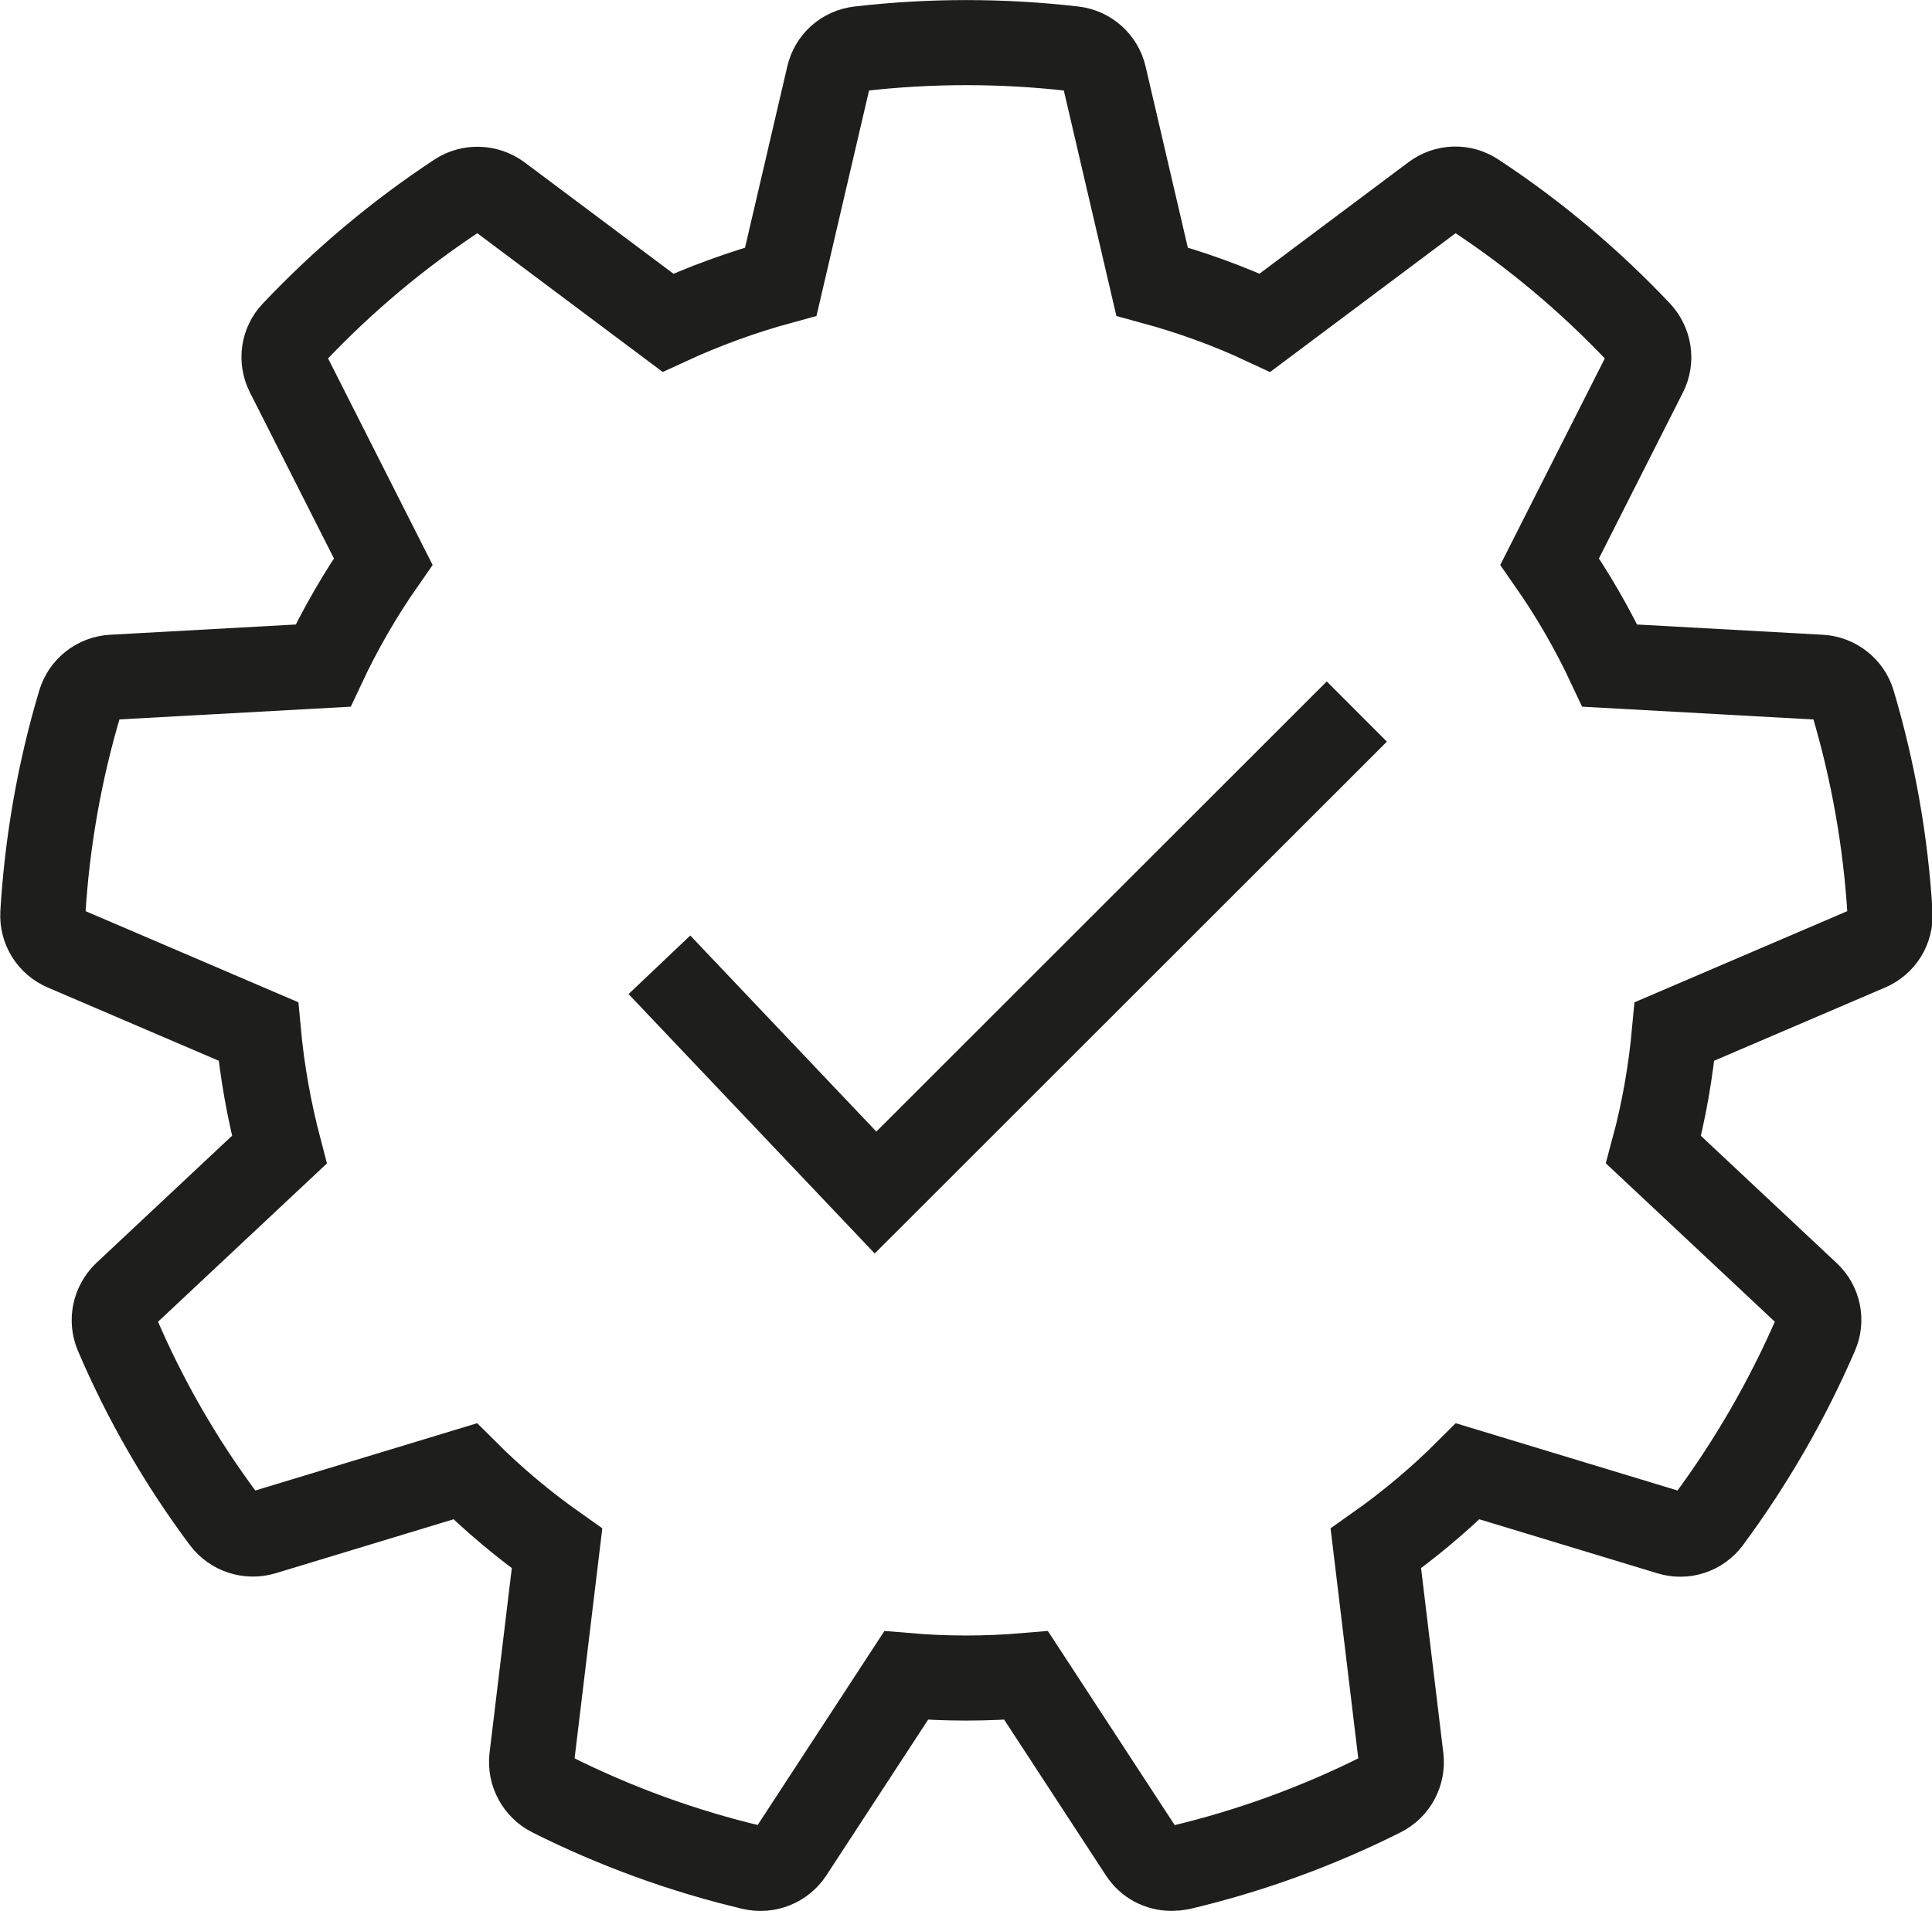
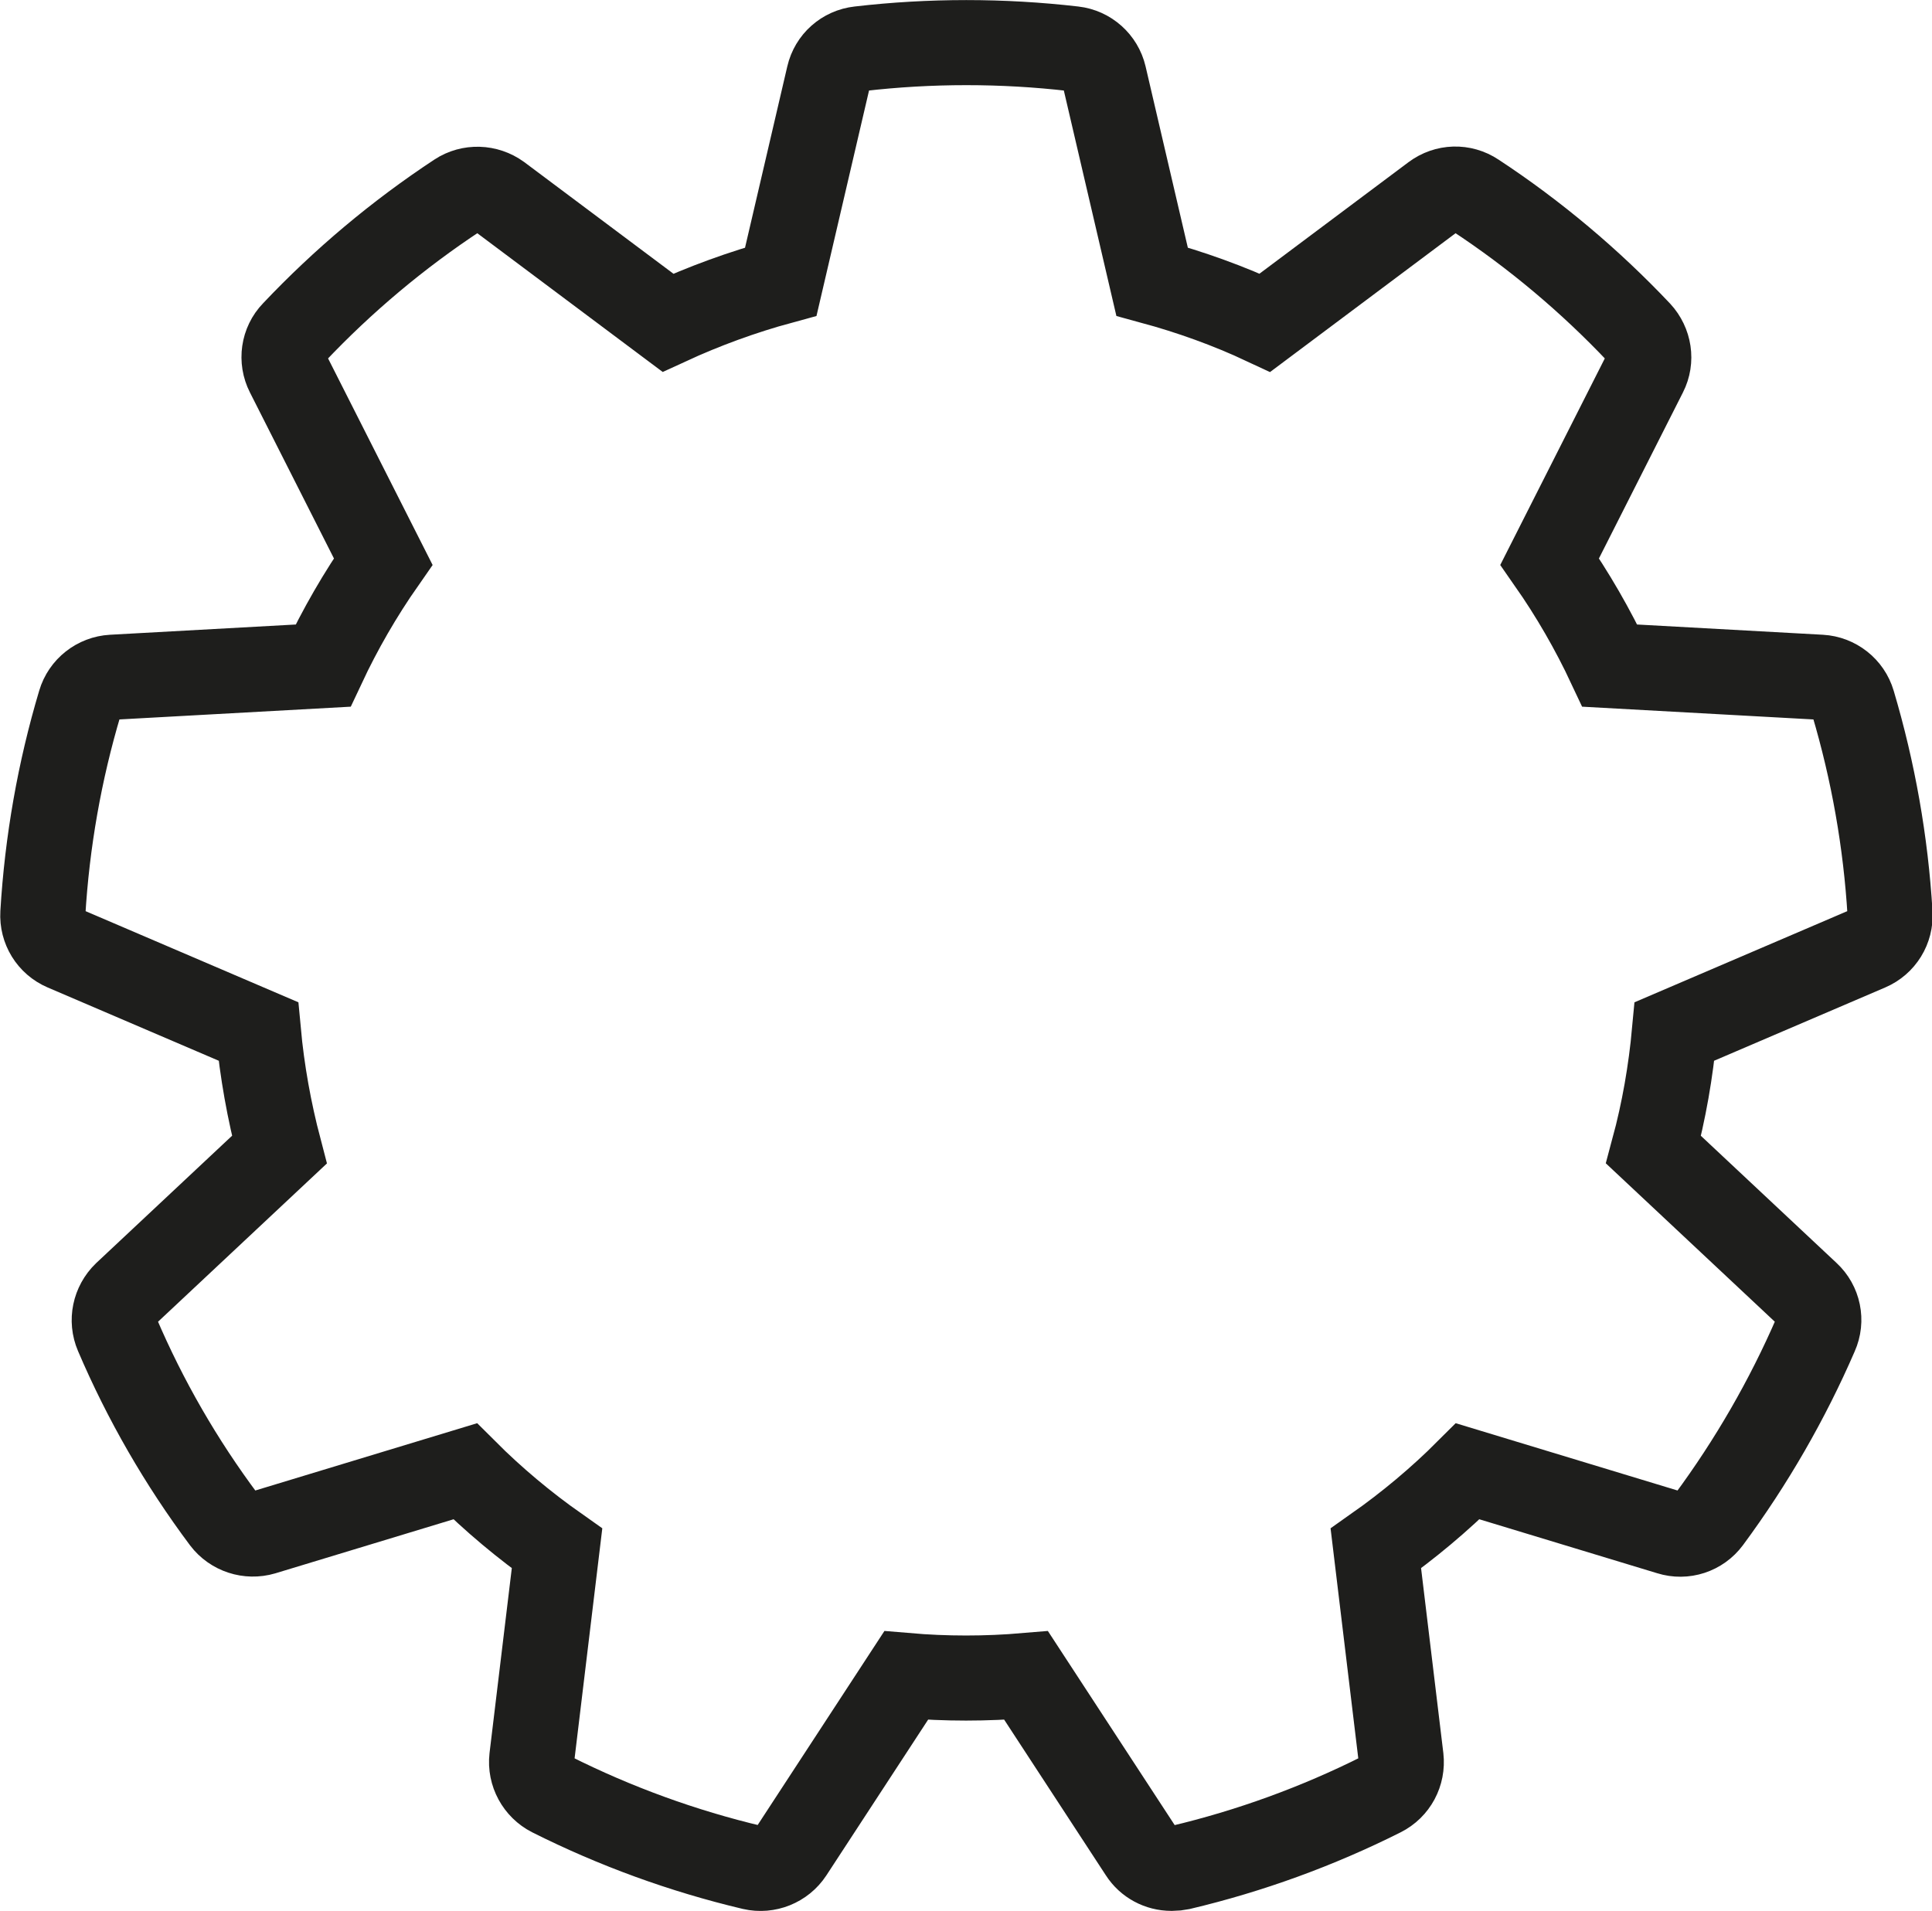
<svg xmlns="http://www.w3.org/2000/svg" id="Laag_1" data-name="Laag 1" viewBox="0 0 68.12 67.38">
  <defs>
    <style>
      .cls-1 {
        fill: none;
        stroke: #1e1e1c;
        stroke-miterlimit: 10;
        stroke-width: 3px;
      }
    </style>
  </defs>
-   <polyline class="cls-1" points="23.25 34.02 30.87 42.05 47.84 25.09" />
  <path class="cls-1" d="M41.3,65.88c-.42,0-.82-.21-1.05-.57l-4.07-6.23c-1.41.12-2.83.12-4.23,0l-4.07,6.23c-.29.44-.83.66-1.35.54-2.45-.58-4.84-1.45-7.09-2.58-.47-.24-.75-.75-.69-1.28l.89-7.39c-1.15-.81-2.24-1.72-3.24-2.72l-7.12,2.16c-.51.15-1.06-.03-1.38-.45-1.51-2.02-2.78-4.22-3.77-6.54-.21-.49-.09-1.05.29-1.42l5.43-5.09c-.36-1.37-.61-2.76-.74-4.17l-6.84-2.93c-.49-.21-.79-.7-.76-1.23.15-2.52.59-5.02,1.31-7.43.15-.51.61-.87,1.14-.9l7.43-.41c.6-1.28,1.31-2.51,2.12-3.67l-3.36-6.64c-.24-.47-.16-1.05.21-1.43,1.73-1.83,3.67-3.46,5.78-4.85.44-.29,1.02-.27,1.45.04l5.96,4.46c1.28-.59,2.62-1.08,3.98-1.45l1.69-7.25c.12-.52.55-.9,1.08-.96,2.5-.29,5.04-.29,7.55,0,.53.06.96.45,1.08.96l1.69,7.25c1.36.37,2.7.85,3.98,1.45l5.96-4.46c.43-.32,1-.34,1.45-.04,2.1,1.38,4.05,3.02,5.78,4.85.36.39.45.96.21,1.43l-3.36,6.64c.81,1.16,1.52,2.39,2.12,3.67l7.43.41c.53.03.99.39,1.14.9.72,2.42,1.16,4.92,1.31,7.43.03.53-.27,1.02-.76,1.23l-6.84,2.93c-.13,1.41-.37,2.8-.74,4.17l5.43,5.09c.39.36.51.93.29,1.42-1,2.31-2.27,4.51-3.77,6.54-.32.43-.87.61-1.38.45l-7.12-2.16c-1,1-2.09,1.91-3.24,2.72l.89,7.39c.06.53-.21,1.04-.69,1.28-2.25,1.13-4.64,2-7.09,2.58-.1.02-.19.03-.29.03h0Z" />
</svg>